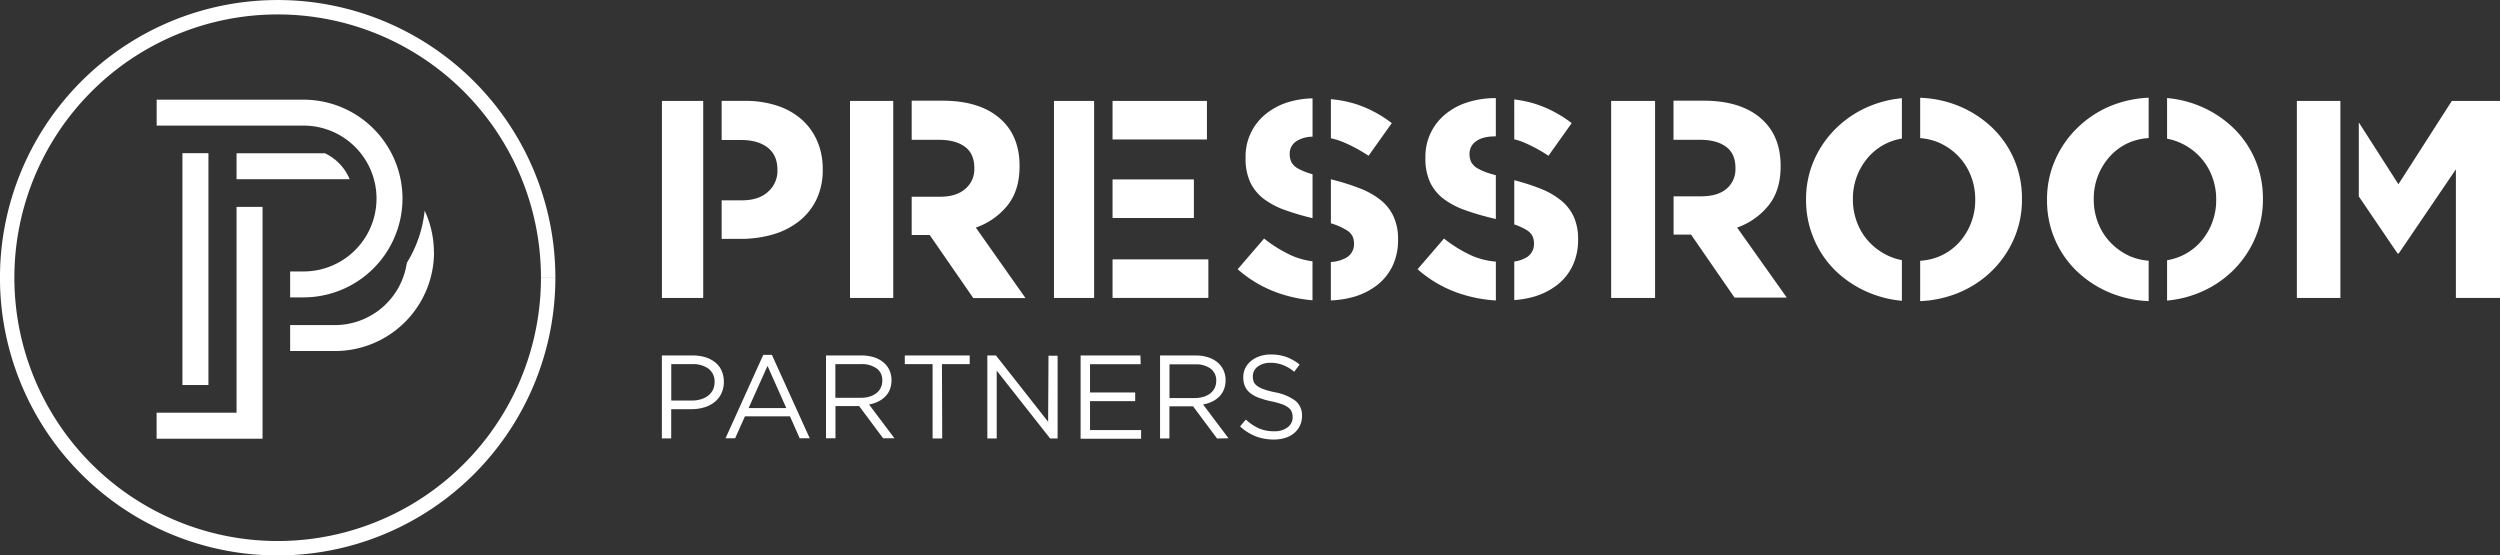
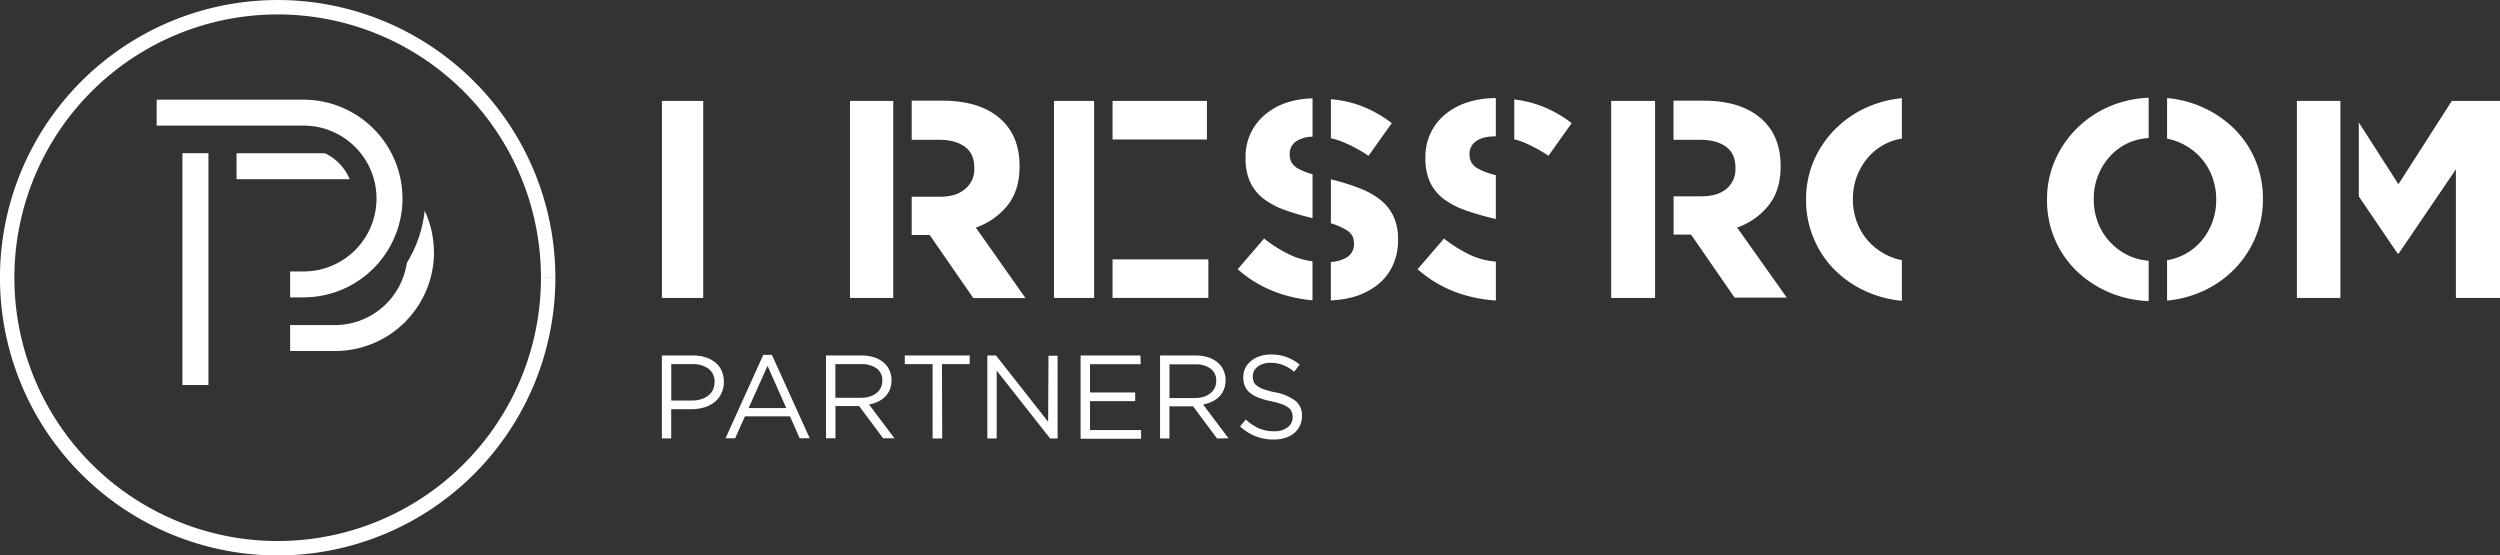
<svg xmlns="http://www.w3.org/2000/svg" id="Layer_1" data-name="Layer 1" viewBox="0 0 867.76 192.77">
  <rect x="0" y="0" width="867.76" height="192.77" fill="#333333" stroke="none" />
  <defs>
    <style>      .cls-1 {        fill: #fff;      }      .cls-2 {        fill: none;        stroke: #fff;        stroke-miterlimit: 10;        stroke-width: 5px;      }    </style>
  </defs>
  <g>
-     <path class="cls-1" d="M502.66,394.28a24.15,24.15,0,0,0-8.47-4.84,34.81,34.81,0,0,0-11.33-1.71h-8.08v13.58h6.78q5.83,0,9.21,2.64t3.37,7.72v.19a9.62,9.62,0,0,1-3.22,7.38q-3.23,3-9.06,3h-7.08v13.39h6.57a39.55,39.55,0,0,0,11.13-1.52,26.58,26.58,0,0,0,9.07-4.54,21.58,21.58,0,0,0,6.09-7.52,23.34,23.34,0,0,0,2.22-10.46v-.19a24.08,24.08,0,0,0-1.87-9.63A21.09,21.09,0,0,0,502.66,394.28Z" transform="translate(-224.29 -352.71)" />
    <rect class="cls-1" x="295.04" y="35.03" width="15.01" height="68.39" />
    <polygon class="cls-1" points="851.04 35.03 832.5 63.95 818.75 42.49 818.75 68.18 832.2 87.98 832.61 87.98 852.45 58.77 852.45 103.42 867.76 103.42 867.76 35.03 851.04 35.03" />
    <path class="cls-1" d="M574,424q4.18-5.22,4.18-13.54v-.19q0-10.65-7-16.61t-19.59-6H540.74v13.58h9.51c3.83,0,6.82.82,9,2.44s3.23,4.08,3.23,7.33v.2a8.8,8.8,0,0,1-3.08,7Q556.3,421,550.55,421h-9.81v13.29H547l15.12,21.88h18.12L563,431.7A24.26,24.26,0,0,0,574,424Z" transform="translate(-224.29 -352.71)" />
    <rect class="cls-1" x="365.84" y="35.03" width="13.93" height="68.39" />
    <rect class="cls-1" x="386.17" y="35.03" width="32.76" height="13.38" />
    <path class="cls-1" d="M686.25,400.71a25,25,0,0,1,3.81,1.14,52,52,0,0,1,9.26,4.93l8.06-11.33A41.72,41.72,0,0,0,695.44,389a40.69,40.69,0,0,0-9.19-1.86Z" transform="translate(-224.29 -352.71)" />
    <path class="cls-1" d="M725.43,421.78a27.63,27.63,0,0,0,7.37,3.86,88.8,88.8,0,0,0,9.7,2.84l1,.26V413.53c-.46-.13-1-.27-1.41-.4a22.6,22.6,0,0,1-4.7-1.85,5.93,5.93,0,0,1-2.37-2.2,6.09,6.09,0,0,1-.65-2.88V406a5.15,5.15,0,0,1,2.26-4.25q2.26-1.71,6.8-1.71h.07V386.77a31.82,31.82,0,0,0-9.82,1.45,23,23,0,0,0-7.77,4.2,18.88,18.88,0,0,0-6.85,14.95v.2a19.37,19.37,0,0,0,1.66,8.5A15.76,15.76,0,0,0,725.43,421.78Z" transform="translate(-224.29 -352.71)" />
-     <rect class="cls-1" x="386.17" y="62.28" width="28.23" height="13.39" />
    <path class="cls-1" d="M749.9,401.07a25.83,25.83,0,0,1,2.61.78,52,52,0,0,1,9.26,4.93l8.06-11.33A41.72,41.72,0,0,0,757.89,389a39.91,39.91,0,0,0-8-1.77Z" transform="translate(-224.29 -352.71)" />
    <path class="cls-1" d="M663,421.78a27.63,27.63,0,0,0,7.37,3.86,88.84,88.84,0,0,0,9.51,2.79V413.19l-.21-.06a22.6,22.6,0,0,1-4.7-1.85,5.93,5.93,0,0,1-2.37-2.2,6.09,6.09,0,0,1-.65-2.88V406a5.15,5.15,0,0,1,2.26-4.25,10.61,10.61,0,0,1,5.67-1.59V386.85a31.62,31.62,0,0,0-8.62,1.37,23,23,0,0,0-7.77,4.2,18.8,18.8,0,0,0-6.85,14.95v.2a19.37,19.37,0,0,0,1.66,8.5A15.76,15.76,0,0,0,663,421.78Z" transform="translate(-224.29 -352.71)" />
    <rect class="cls-1" x="386.17" y="90.03" width="33.26" height="13.38" />
    <rect class="cls-1" x="229.76" y="35.03" width="14.33" height="68.39" />
    <path class="cls-1" d="M970.1,443.21a20.31,20.31,0,0,1-6.32-1.5,21.44,21.44,0,0,1-6.75-4.64,20.53,20.53,0,0,1-4.43-6.84,22,22,0,0,1-1.56-8.3v-.19a21.73,21.73,0,0,1,5.89-15.05,19.67,19.67,0,0,1,6.65-4.6,20.78,20.78,0,0,1,6.52-1.46v-14a39.17,39.17,0,0,0-12.77,2.68A36.5,36.5,0,0,0,945.45,397a35.33,35.33,0,0,0-7.81,11.24,33.7,33.7,0,0,0-2.82,13.73v.19a34.1,34.1,0,0,0,2.77,13.73A33.7,33.7,0,0,0,945.34,447a37.36,37.36,0,0,0,11.84,7.52,38.84,38.84,0,0,0,12.92,2.7Z" transform="translate(-224.29 -352.71)" />
-     <path class="cls-1" d="M915.63,396.87a37.44,37.44,0,0,0-11.84-7.53,39,39,0,0,0-13-2.69v14a20.65,20.65,0,0,1,6.32,1.49,21.44,21.44,0,0,1,6.8,4.64,20.73,20.73,0,0,1,4.43,6.84,22.24,22.24,0,0,1,1.56,8.31v.19a21.8,21.8,0,0,1-1.56,8.26,21.35,21.35,0,0,1-4.33,6.79,19.7,19.7,0,0,1-6.7,4.59,21,21,0,0,1-6.52,1.47v14a39.11,39.11,0,0,0,12.81-2.69,36.38,36.38,0,0,0,11.89-7.62,35.22,35.22,0,0,0,7.81-11.24,33.59,33.59,0,0,0,2.82-13.72v-.19A34.27,34.27,0,0,0,923.39,408,33.58,33.58,0,0,0,915.63,396.87Z" transform="translate(-224.29 -352.71)" />
    <path class="cls-1" d="M999.23,396.87a37.4,37.4,0,0,0-11.83-7.53,37.86,37.86,0,0,0-10.91-2.59v14.1a20.39,20.39,0,0,1,4.26,1.29,21.32,21.32,0,0,1,6.8,4.64,20.73,20.73,0,0,1,4.43,6.84,22.24,22.24,0,0,1,1.56,8.31v.19a21.8,21.8,0,0,1-1.56,8.26,21.35,21.35,0,0,1-4.33,6.79,19.7,19.7,0,0,1-6.7,4.59,20.24,20.24,0,0,1-4.46,1.28v14a38.07,38.07,0,0,0,10.76-2.57,36.44,36.44,0,0,0,11.88-7.62,35.22,35.22,0,0,0,7.81-11.24,33.59,33.59,0,0,0,2.82-13.72v-.19A34.1,34.1,0,0,0,1007,408,33.58,33.58,0,0,0,999.23,396.87Z" transform="translate(-224.29 -352.71)" />
    <path class="cls-1" d="M679.86,443.4a26.24,26.24,0,0,1-6.88-1.83,46.3,46.3,0,0,1-9.92-6.06l-9.17,10.65A42.29,42.29,0,0,0,668,454.42a48.57,48.57,0,0,0,11.86,2.52Z" transform="translate(-224.29 -352.71)" />
    <path class="cls-1" d="M884.44,443a18.81,18.81,0,0,1-4.26-1.3,21.6,21.6,0,0,1-6.76-4.64,20.35,20.35,0,0,1-4.42-6.84,22,22,0,0,1-1.56-8.3v-.19a21.78,21.78,0,0,1,5.88-15.05,19.71,19.71,0,0,1,6.66-4.6,20.15,20.15,0,0,1,4.46-1.28v-14a38.4,38.4,0,0,0-10.71,2.56A36.65,36.65,0,0,0,861.84,397,35.46,35.46,0,0,0,854,408.2a33.7,33.7,0,0,0-2.82,13.73v.19A34.1,34.1,0,0,0,854,435.85,33.55,33.55,0,0,0,861.74,447a37.36,37.36,0,0,0,11.84,7.52,37.85,37.85,0,0,0,10.86,2.59Z" transform="translate(-224.29 -352.71)" />
    <rect class="cls-1" x="797.25" y="35.03" width="15.11" height="68.39" />
    <path class="cls-1" d="M743.51,443.52a26.64,26.64,0,0,1-8.08-1.95,46.3,46.3,0,0,1-9.92-6.06l-9.17,10.65a42.29,42.29,0,0,0,14.11,8.26A48.4,48.4,0,0,0,743.51,457Z" transform="translate(-224.29 -352.71)" />
    <path class="cls-1" d="M838.17,424q4.19-5.22,4.18-13.54v-.19q0-10.65-7-16.61t-19.6-6H805.17v13.58h9.28c3.83,0,6.82.82,9,2.44s3.22,4.08,3.22,7.33v.2a8.79,8.79,0,0,1-3.07,7q-3.08,2.64-8.81,2.64h-9.59v13.29h6.06l15.11,21.88h18.13L827.25,431.7A24.23,24.23,0,0,0,838.17,424Z" transform="translate(-224.29 -352.71)" />
    <path class="cls-1" d="M703.79,422.37a26.8,26.8,0,0,0-7.07-4.11,77.2,77.2,0,0,0-9.54-3.08l-.93-.24v15.27c.33.1.72.21,1,.32a22.49,22.49,0,0,1,4.34,2,5.52,5.52,0,0,1,2.12,2.1,5.8,5.8,0,0,1,.56,2.59v.19a5.32,5.32,0,0,1-2.67,4.74,12.36,12.36,0,0,1-5.37,1.5v13.34a35.15,35.15,0,0,0,8-1.25,24.36,24.36,0,0,0,8.12-4.11,18.61,18.61,0,0,0,5.31-6.64,20.73,20.73,0,0,0,1.9-9v-.2a18.56,18.56,0,0,0-1.47-7.72A15.7,15.7,0,0,0,703.79,422.37Z" transform="translate(-224.29 -352.71)" />
-     <path class="cls-1" d="M766.24,422.37a26.8,26.8,0,0,0-7.07-4.11,76.14,76.14,0,0,0-9.27-3V430.6a22.62,22.62,0,0,1,4.16,1.88,5.45,5.45,0,0,1,2.12,2.1,5.8,5.8,0,0,1,.56,2.59v.19a5.32,5.32,0,0,1-2.67,4.74,11.19,11.19,0,0,1-4.17,1.38v13.39a34.28,34.28,0,0,0,6.82-1.18,24.26,24.26,0,0,0,8.12-4.11,18.61,18.61,0,0,0,5.31-6.64,20.73,20.73,0,0,0,1.9-9v-.2a18.56,18.56,0,0,0-1.47-7.72A15.7,15.7,0,0,0,766.24,422.37Z" transform="translate(-224.29 -352.71)" />
    <rect class="cls-1" x="559.24" y="35.03" width="15.24" height="68.39" />
  </g>
  <path class="cls-2" d="M414.56,449.09A93.89,93.89,0,1,0,320.68,543a93.88,93.88,0,0,0,93.88-93.89" transform="translate(-224.29 -352.71)" />
  <g>
    <path class="cls-1" d="M374.94,440.21a34.36,34.36,0,0,1-34.33,34.34H325v-9h15.57a25.26,25.26,0,0,0,24.93-21.6,42.8,42.8,0,0,0,6.19-18.11,34,34,0,0,1,3.21,14.4" transform="translate(-224.29 -352.71)" />
    <path class="cls-1" d="M364,421.58a34.37,34.37,0,0,1-34.33,34.35H325v-9h4.67a25.31,25.31,0,1,0,0-50.62h-51v-9h51A34.37,34.37,0,0,1,364,421.58" transform="translate(-224.29 -352.71)" />
    <rect class="cls-1" x="63.32" y="53.17" width="9.03" height="80.47" />
    <path class="cls-1" d="M306.4,414.91v-9h30.68a17.31,17.31,0,0,1,8.58,9Z" transform="translate(-224.29 -352.71)" />
-     <polygon class="cls-1" points="54.36 143.25 82.11 143.25 82.11 71.81 91.13 71.81 91.13 152.28 54.36 152.28 54.36 143.25" />
  </g>
  <path class="cls-1" d="M659.39,485.1a3.75,3.75,0,0,0,1.19,1.5,8.8,8.8,0,0,0,2.39,1.23,28.05,28.05,0,0,0,3.9,1.05,16.94,16.94,0,0,1,7.07,2.95,6.45,6.45,0,0,1,2.28,5.23,7.59,7.59,0,0,1-2.74,6,9,9,0,0,1-3.09,1.64,13,13,0,0,1-3.94.57,17.26,17.26,0,0,1-6.3-1.11,17.77,17.77,0,0,1-5.43-3.44l2-2.38a16.84,16.84,0,0,0,4.55,3.06,13.15,13.15,0,0,0,5.3,1,7.33,7.33,0,0,0,4.65-1.36,4.28,4.28,0,0,0,1.75-3.57,4.78,4.78,0,0,0-.33-1.83,3.7,3.7,0,0,0-1.15-1.46,8.21,8.21,0,0,0-2.29-1.19,30.13,30.13,0,0,0-3.72-1,28.81,28.81,0,0,1-4.3-1.23,10.64,10.64,0,0,1-3-1.68,6.17,6.17,0,0,1-1.77-2.3,7.71,7.71,0,0,1-.57-3.13,7.21,7.21,0,0,1,.69-3.16,7.4,7.4,0,0,1,2-2.49,9.44,9.44,0,0,1,3-1.64,11.38,11.38,0,0,1,3.77-.6,15.91,15.91,0,0,1,5.52.87,16.61,16.61,0,0,1,4.58,2.62l-1.89,2.5a14.11,14.11,0,0,0-4-2.38,12.42,12.42,0,0,0-4.25-.74,7.94,7.94,0,0,0-2.52.37,6.37,6.37,0,0,0-1.93,1,4.15,4.15,0,0,0-1.66,3.33,5,5,0,0,0,.32,1.85m-14.94-4.5a8.63,8.63,0,0,0-5.42-1.5h-8.89v11.69H639a10.28,10.28,0,0,0,3-.41,7.31,7.31,0,0,0,2.35-1.18,5.27,5.27,0,0,0,1.54-1.87,5.55,5.55,0,0,0,.56-2.51,5,5,0,0,0-1.94-4.22m2.22,24.23-8.32-11.17h-8.21v11.17h-3.25V476.1h12.36a13.86,13.86,0,0,1,4.28.62,9.73,9.73,0,0,1,3.27,1.74,7.78,7.78,0,0,1,2.09,2.71,8.23,8.23,0,0,1,.74,3.51,8.37,8.37,0,0,1-.58,3.22,7.26,7.26,0,0,1-1.62,2.47,8.76,8.76,0,0,1-2.48,1.74,11.74,11.74,0,0,1-3.12,1l8.82,11.73Zm-26.5-25.78H602.64v9.81h15.68v3H602.64v10.05h17.73v3h-21V476.1h20.77Zm-32-2.95h3.16v28.73h-2.59l-18.55-23.56v23.56H567V476.1h3l18.1,23Zm-36.89,28.73H548V479.1h-9.65v-3h22.53v3h-9.64ZM528.57,480.6a8.68,8.68,0,0,0-5.43-1.5h-8.89v11.69h8.85a10.33,10.33,0,0,0,3-.41,7.25,7.25,0,0,0,2.34-1.18,5.29,5.29,0,0,0,1.55-1.87,5.54,5.54,0,0,0,.55-2.51,5,5,0,0,0-1.93-4.22m2.22,24.23-8.33-11.17h-8.21v11.17H511V476.1h12.35a13.93,13.93,0,0,1,4.29.62,9.68,9.68,0,0,1,3.26,1.74,7.81,7.81,0,0,1,2.1,2.71,8.23,8.23,0,0,1,.73,3.51,8.56,8.56,0,0,1-.57,3.22,7.26,7.26,0,0,1-1.62,2.47,9.06,9.06,0,0,1-2.48,1.74,11.74,11.74,0,0,1-3.12,1l8.82,11.73ZM490.7,479.71l-6.57,14.65h13.09Zm14.65,25.12h-3.49l-3.36-7.6H482.86l-3.4,7.6h-3.33l13.09-28.94h3ZM470.2,480.67a9.22,9.22,0,0,0-5.62-1.57h-7.29v12.64h7.12a10.66,10.66,0,0,0,3.24-.46,7.4,7.4,0,0,0,2.5-1.29,5.67,5.67,0,0,0,1.61-2,6,6,0,0,0,.56-2.61,5.52,5.52,0,0,0-2.12-4.7m4.45,8.68a8.57,8.57,0,0,1-2.44,3,10.6,10.6,0,0,1-3.59,1.78,15.4,15.4,0,0,1-4.35.6h-7v10.14h-3.24V476.1h10.76a14.28,14.28,0,0,1,4.41.64,10,10,0,0,1,3.4,1.8,7.81,7.81,0,0,1,2.18,2.87,9.47,9.47,0,0,1,.76,3.84,8.76,8.76,0,0,1-.91,4.1" transform="translate(-224.29 -352.71)" />
</svg>